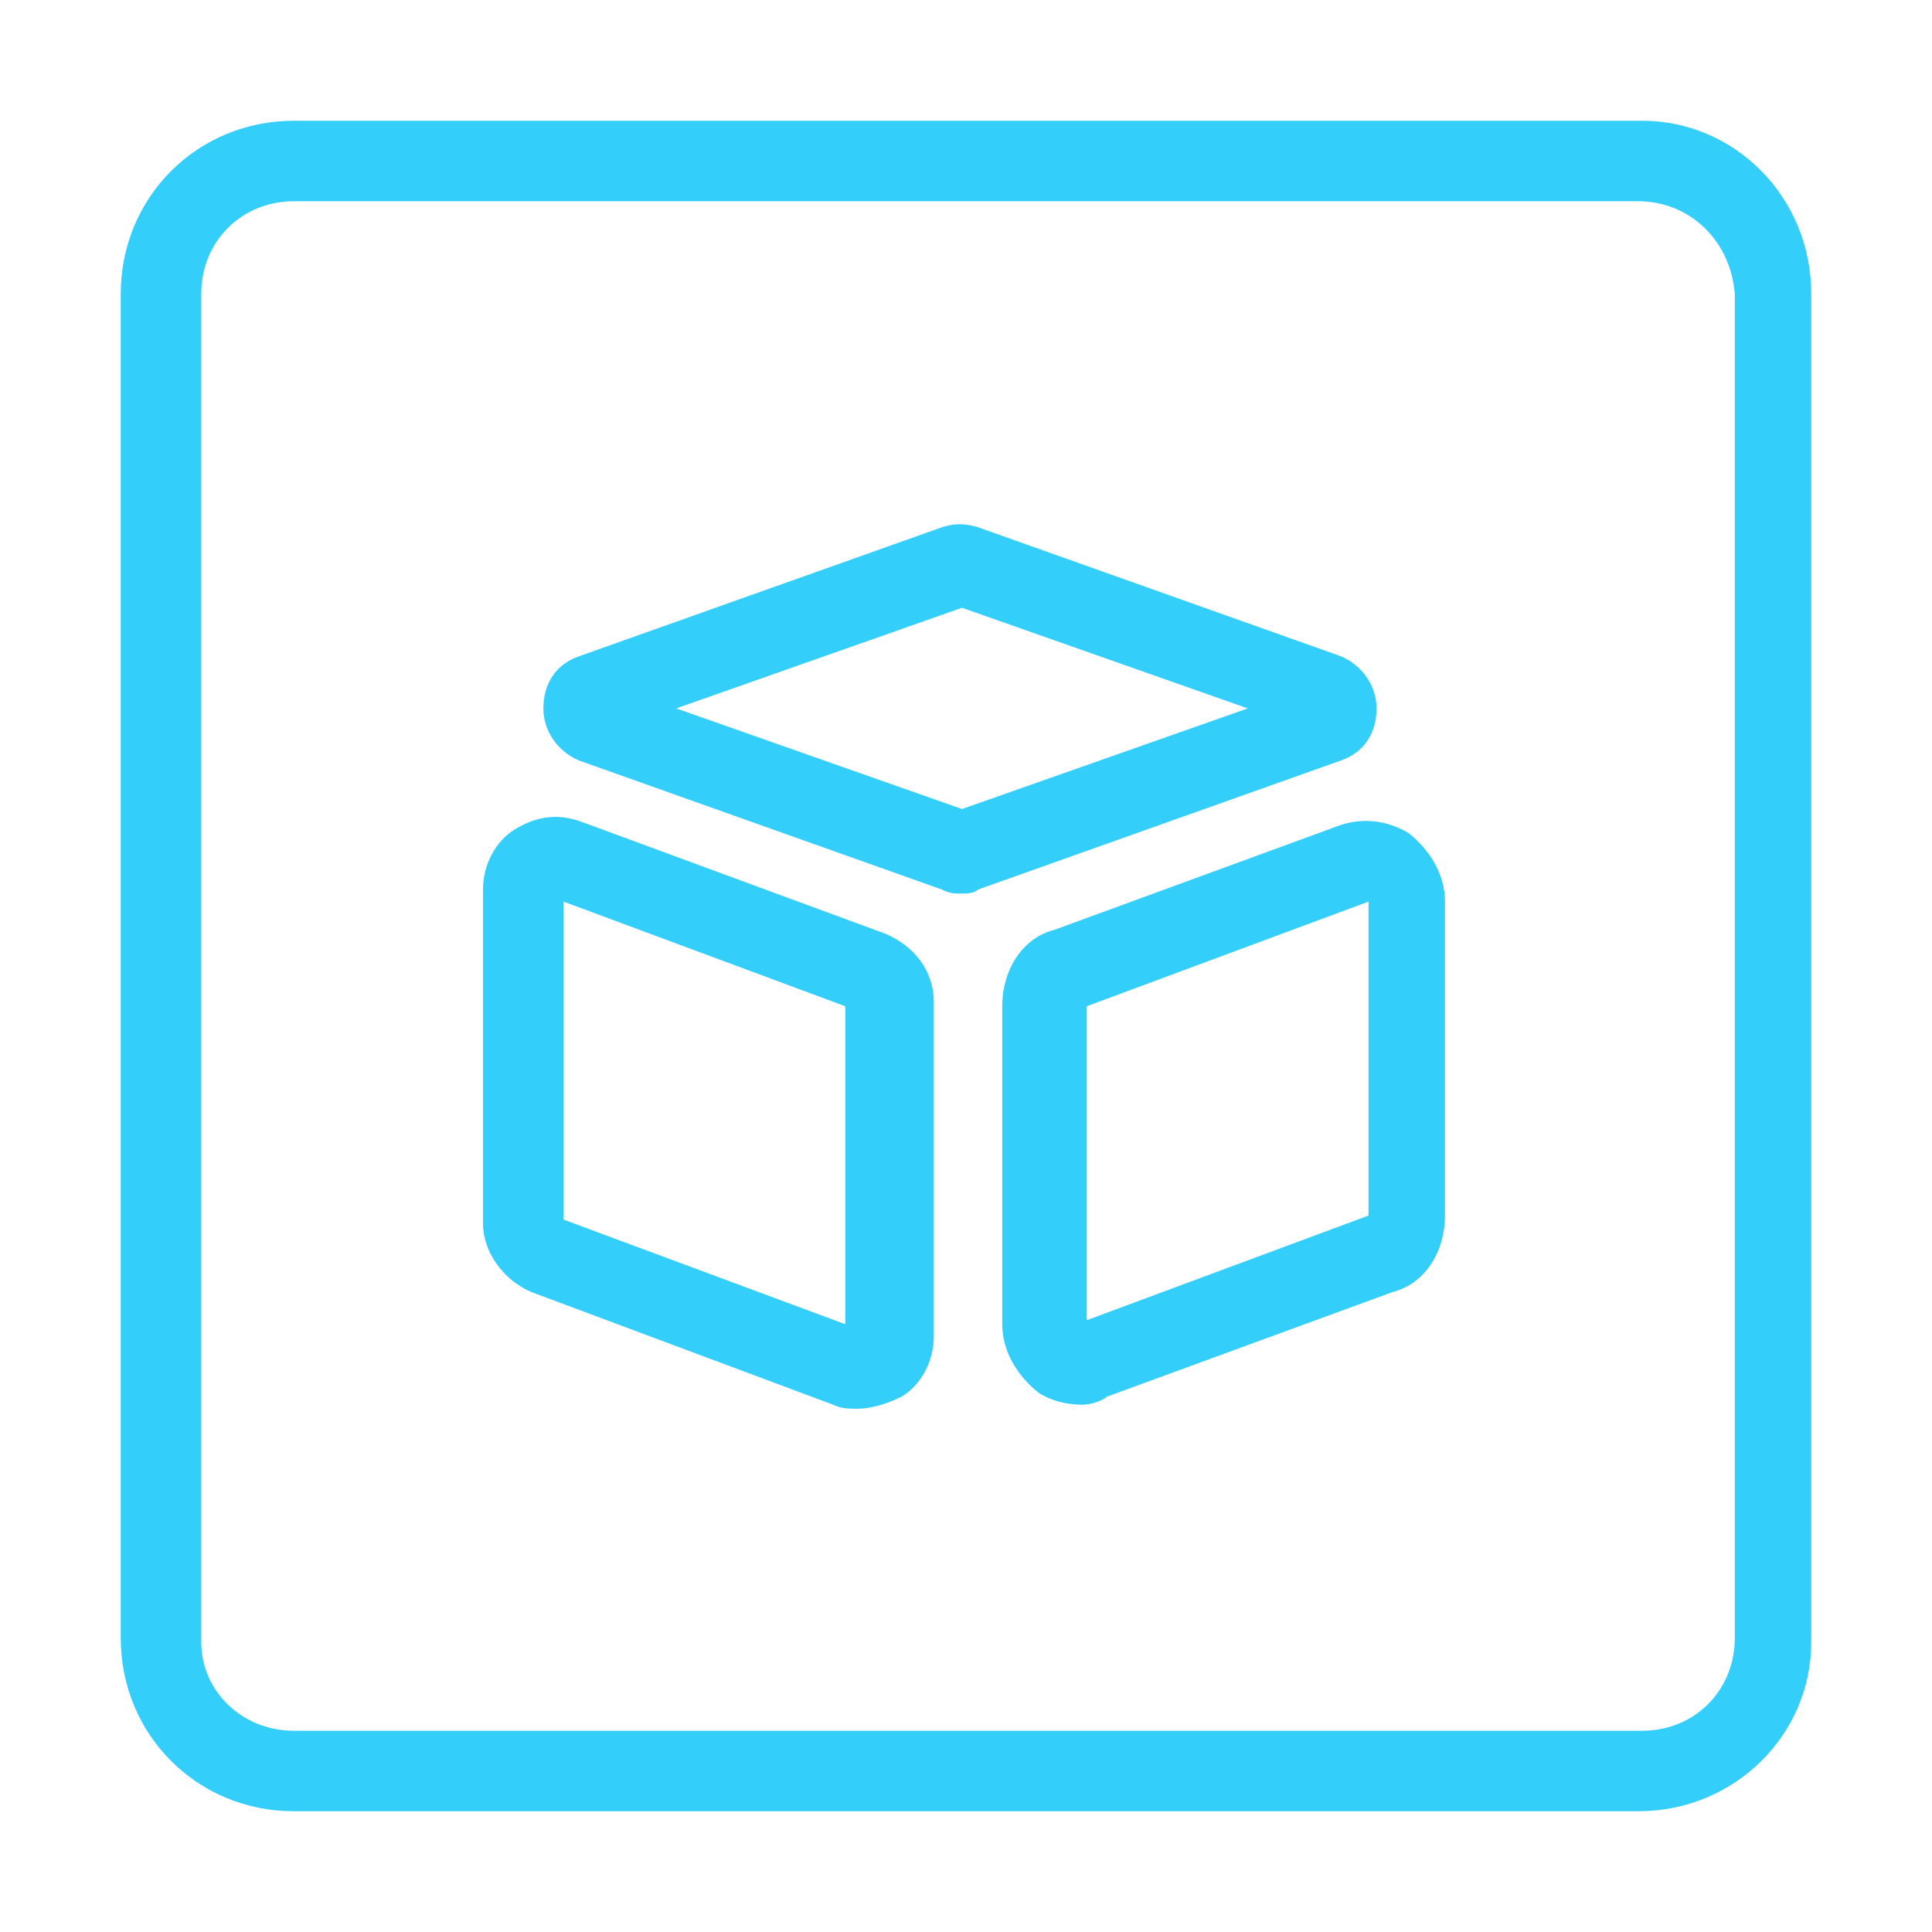
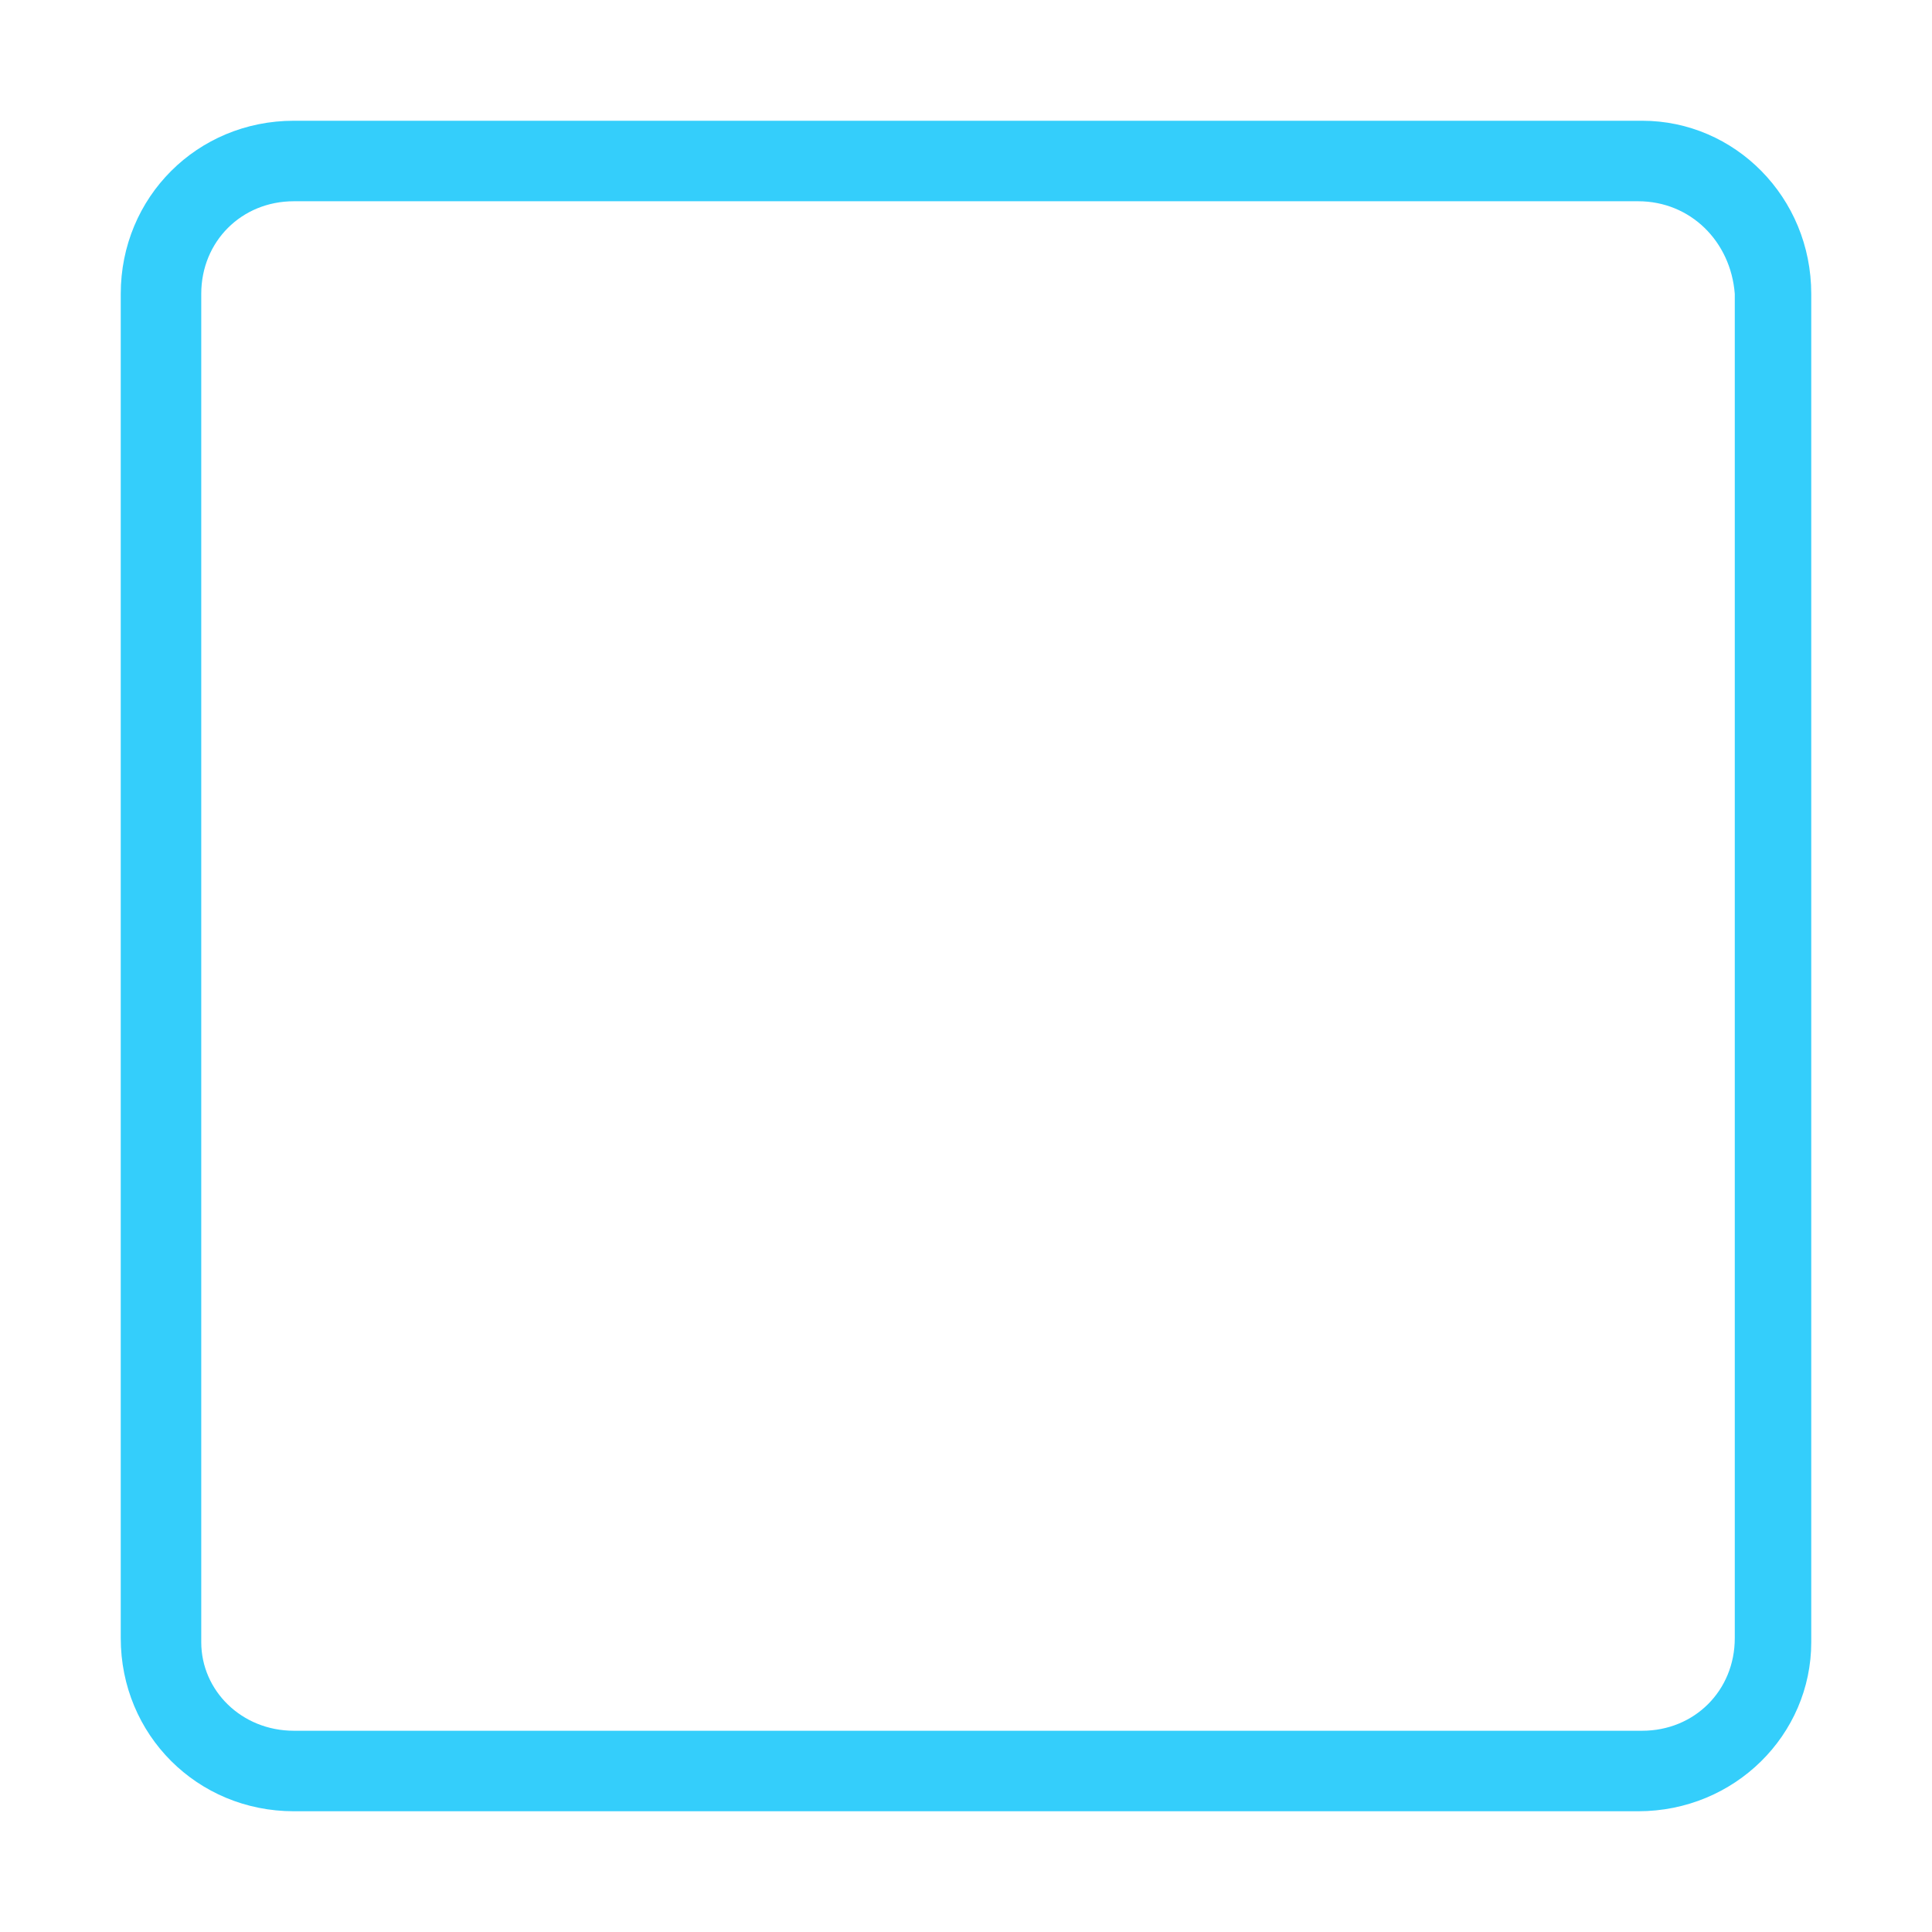
<svg xmlns="http://www.w3.org/2000/svg" t="1629106560923" class="icon" viewBox="0 0 1024 1024" version="1.1" p-id="11519" width="40" height="40">
-   <path d="M454.4 746.667c-4.267 0-8.533 0-12.8-2.133l-160-59.733c-14.933-6.4-25.6-21.333-25.6-36.267v-177.067c0-12.8 6.4-25.6 17.067-32 10.667-6.4 21.333-8.533 34.133-4.267l162.133 59.733c14.933 6.4 25.6 19.2 25.6 36.267v177.067c0 12.8-6.4 25.6-17.067 32-8.533 4.267-17.067 6.4-23.467 6.4zM298.667 646.4l149.333 55.467V533.333l-149.333-55.467v168.533zM573.867 744.533c-8.533 0-17.067-2.133-23.467-6.4-10.667-8.533-19.2-21.333-19.2-36.267V533.333c0-19.2 10.667-36.267 27.733-40.533l151.467-55.467c12.8-4.267 25.6-2.133 36.267 4.267 10.667 8.533 19.2 21.333 19.2 36.267v166.4c0 19.2-10.667 36.267-27.733 40.533l-151.467 55.467c-2.133 2.133-8.533 4.267-12.8 4.267zM725.333 477.867L576 533.333v166.4l149.333-55.467v-166.4z m0 168.533zM509.867 473.6c-4.267 0-6.4 0-10.667-2.133l-192-68.267c-10.667-4.267-19.2-14.933-19.2-27.733s6.4-23.467 19.2-27.733l192-68.267c6.4-2.133 12.8-2.133 19.2 0l192 68.267c10.667 4.267 19.2 14.933 19.2 27.733s-6.4 23.467-19.2 27.733l-192 68.267c-2.133 2.133-6.4 2.133-8.533 2.133z m-151.467-98.133l151.467 53.333 151.467-53.333-151.467-53.333-151.467 53.333z m339.2-12.8z" p-id="11520" fill="#34cefb" />
  <path d="M868.267 960H155.733C104.533 960 64 919.467 64 868.267V155.733C64 104.533 104.533 64 155.733 64h714.667C919.467 64 960 104.533 960 155.733v714.667c0 49.067-40.533 89.6-91.733 89.6zM155.733 106.667C128 106.667 106.667 128 106.667 155.733v714.667C106.667 896 128 917.333 155.733 917.333h714.667c27.733 0 49.067-21.333 49.067-49.067V155.733C917.333 128 896 106.667 868.267 106.667H155.733z" p-id="11521" fill="#34cefb" />
</svg>